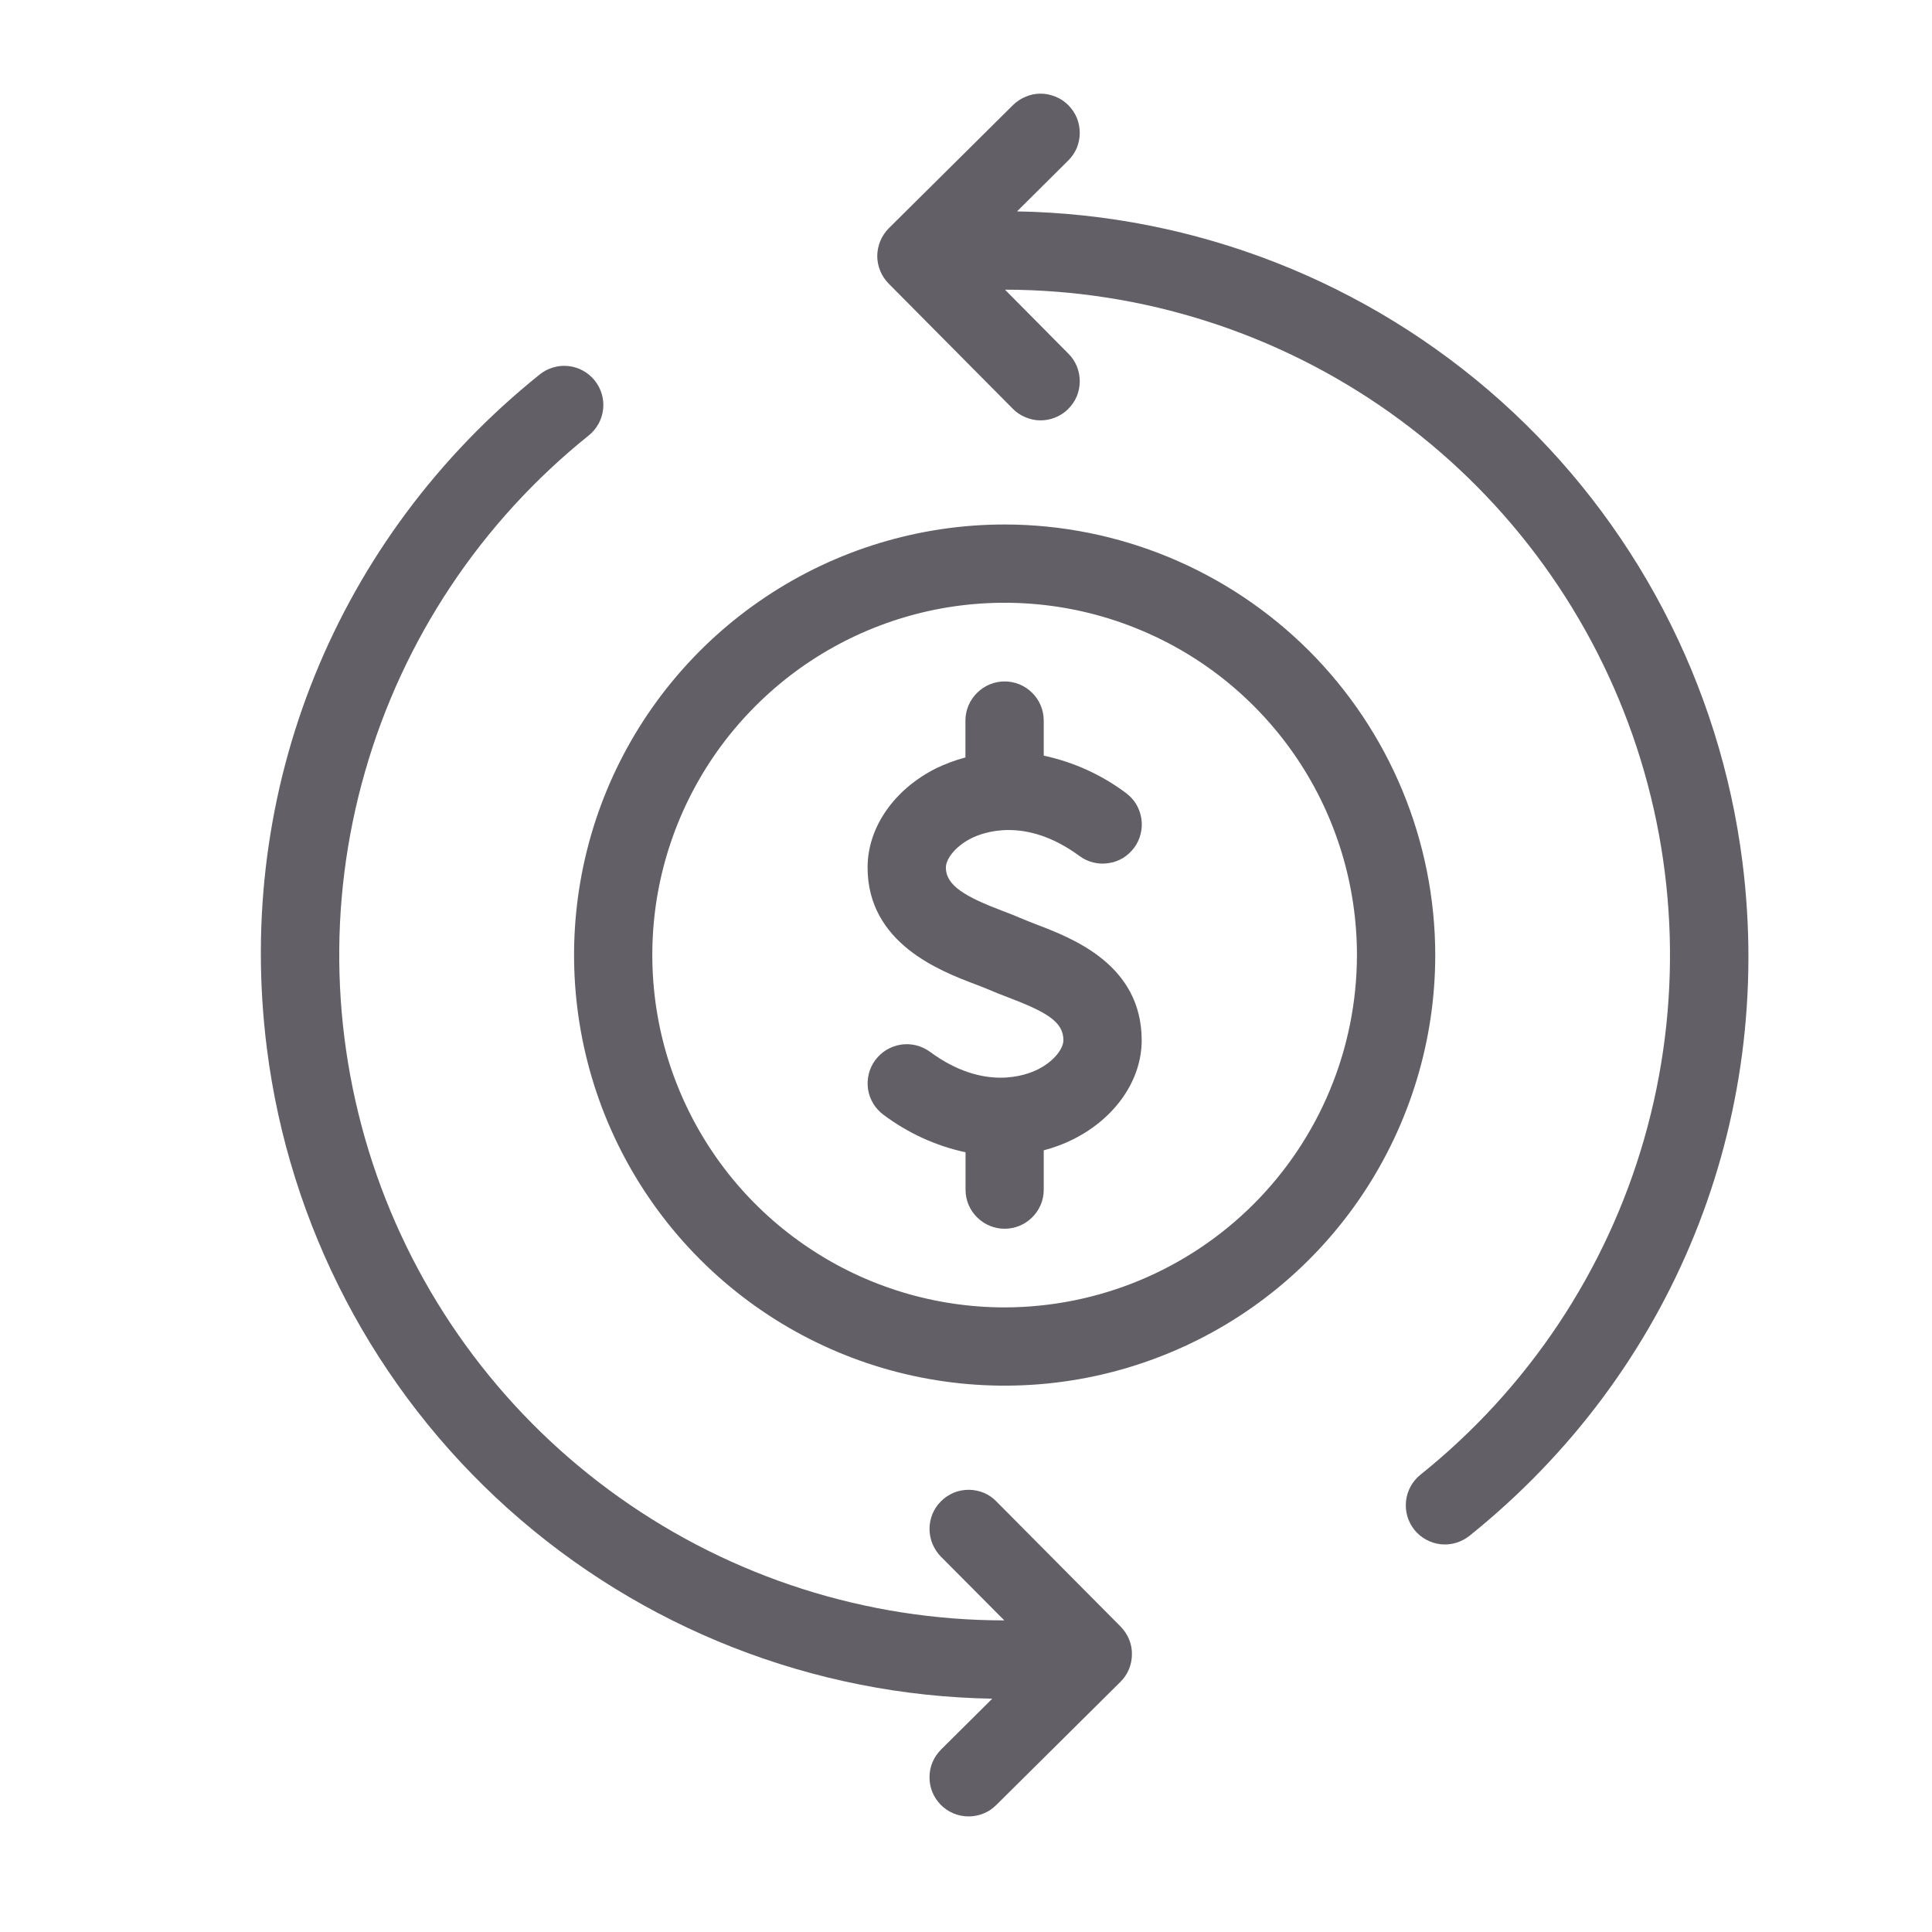
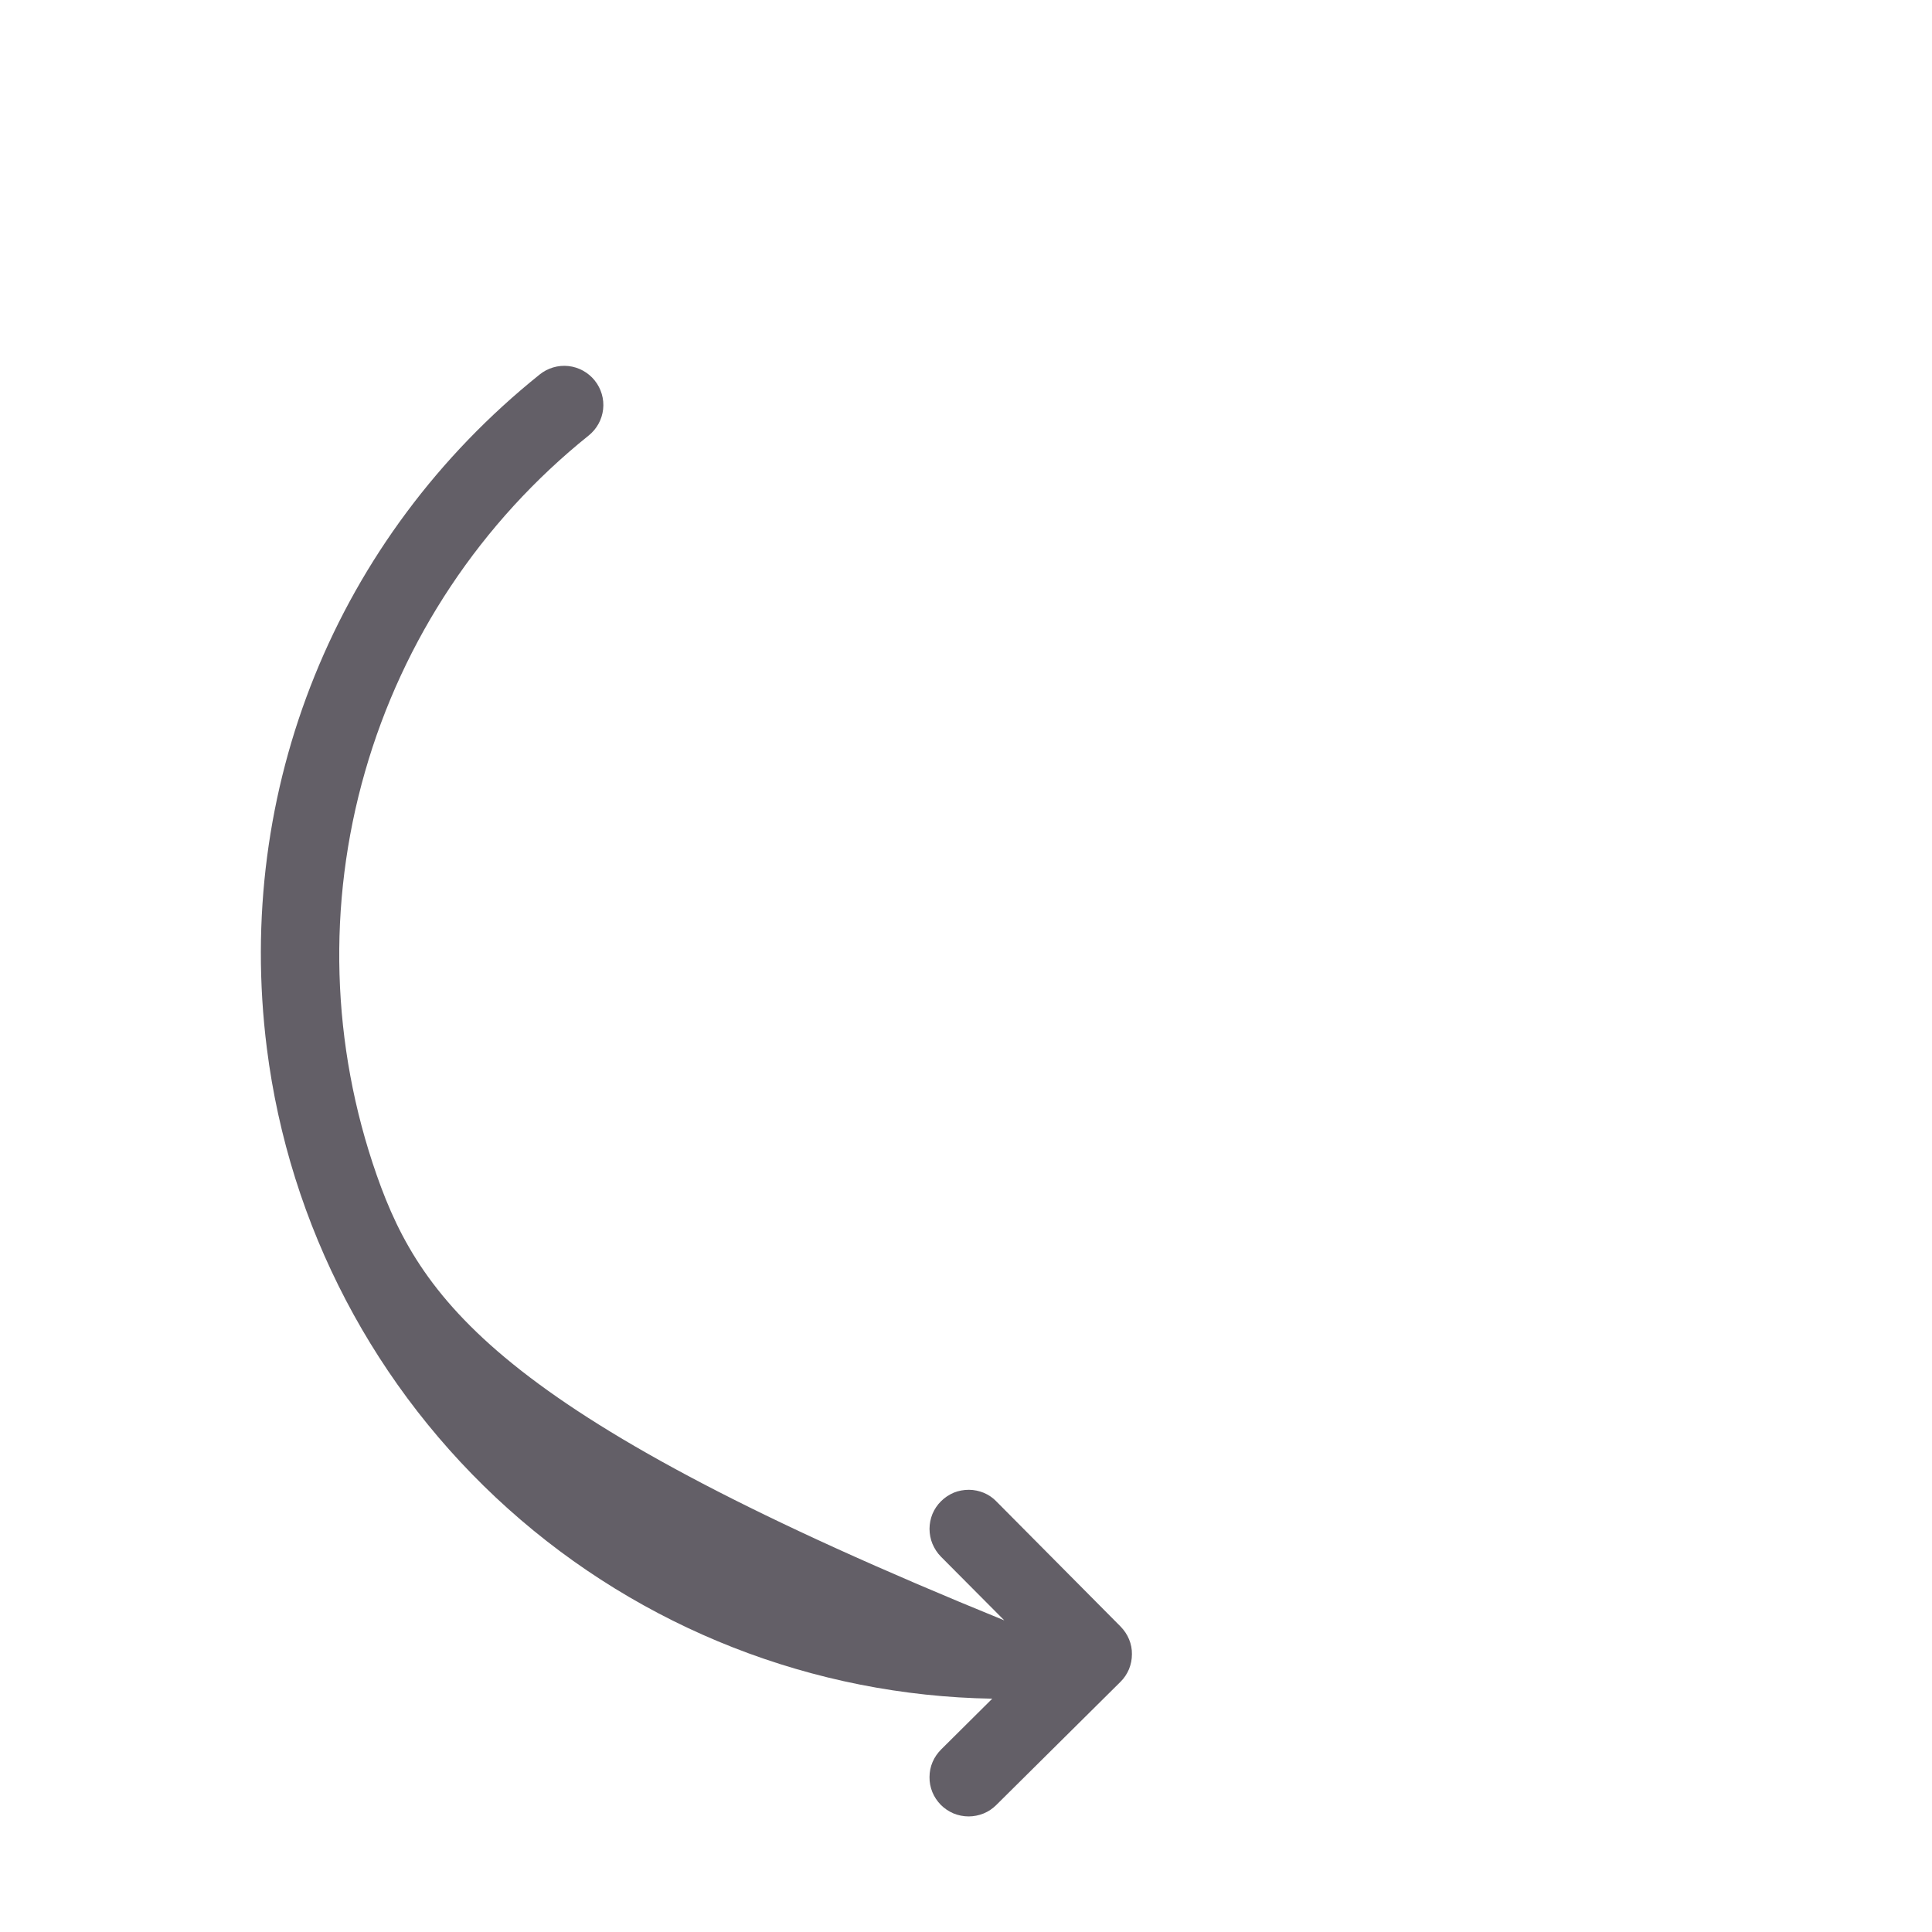
<svg xmlns="http://www.w3.org/2000/svg" width="17" height="17" viewBox="0 0 17 17" fill="none">
  <g clip-path="url(#clip0_693_9677)">
-     <path d="M15.332 7.585C15.135 6.022 14.381 4.583 13.209 3.531C12.036 2.48 10.524 1.887 8.949 1.86L9.397 1.415C9.43 1.383 9.456 1.345 9.474 1.304C9.491 1.262 9.501 1.217 9.501 1.172C9.501 1.126 9.493 1.081 9.476 1.039C9.459 0.997 9.433 0.959 9.401 0.926C9.369 0.894 9.331 0.868 9.289 0.851C9.247 0.834 9.202 0.824 9.157 0.824C9.111 0.824 9.066 0.833 9.025 0.851C8.983 0.868 8.944 0.894 8.912 0.926L7.821 2.008C7.789 2.04 7.764 2.078 7.746 2.12C7.729 2.161 7.72 2.206 7.719 2.251C7.719 2.297 7.728 2.341 7.745 2.383C7.762 2.425 7.788 2.463 7.819 2.495L8.91 3.595C8.942 3.628 8.98 3.654 9.022 3.671C9.064 3.689 9.109 3.699 9.154 3.699C9.199 3.699 9.244 3.691 9.287 3.673C9.329 3.656 9.367 3.631 9.399 3.599C9.431 3.567 9.457 3.529 9.475 3.487C9.492 3.445 9.501 3.4 9.501 3.355C9.501 3.309 9.492 3.264 9.475 3.222C9.457 3.18 9.432 3.142 9.399 3.11L8.843 2.549C10.056 2.55 11.239 2.928 12.228 3.629C13.217 4.331 13.964 5.323 14.365 6.468C14.766 7.612 14.802 8.853 14.468 10.019C14.134 11.185 13.445 12.218 12.499 12.976C12.427 13.034 12.382 13.117 12.372 13.207C12.367 13.252 12.371 13.298 12.383 13.341C12.396 13.385 12.417 13.425 12.445 13.461C12.473 13.496 12.508 13.525 12.548 13.547C12.588 13.569 12.631 13.583 12.676 13.588C12.767 13.598 12.858 13.571 12.93 13.514C14.721 12.077 15.619 9.861 15.332 7.585Z" fill="#635F67" />
-     <path d="M8.769 13.213C8.738 13.18 8.7 13.154 8.658 13.136C8.616 13.119 8.571 13.109 8.526 13.109C8.48 13.109 8.435 13.117 8.393 13.134C8.351 13.152 8.313 13.177 8.281 13.209C8.248 13.241 8.223 13.279 8.205 13.321C8.188 13.363 8.179 13.408 8.179 13.453C8.179 13.498 8.188 13.544 8.205 13.585C8.223 13.627 8.248 13.666 8.28 13.698L8.837 14.258C7.624 14.258 6.441 13.88 5.452 13.178C4.463 12.477 3.716 11.485 3.315 10.341C2.914 9.196 2.877 7.956 3.212 6.79C3.546 5.624 4.234 4.591 5.18 3.832C5.251 3.775 5.297 3.692 5.307 3.601C5.317 3.51 5.29 3.419 5.233 3.348C5.176 3.277 5.093 3.231 5.002 3.221C4.911 3.211 4.82 3.238 4.749 3.295C2.958 4.732 2.061 6.948 2.348 9.223C2.545 10.786 3.299 12.225 4.471 13.276C5.644 14.328 7.157 14.921 8.731 14.947L8.282 15.393C8.25 15.425 8.224 15.462 8.206 15.504C8.188 15.546 8.179 15.591 8.179 15.636C8.178 15.682 8.187 15.727 8.204 15.769C8.221 15.811 8.247 15.849 8.279 15.882C8.311 15.914 8.349 15.939 8.391 15.957C8.433 15.974 8.478 15.983 8.523 15.983C8.568 15.983 8.613 15.974 8.655 15.957C8.697 15.94 8.735 15.914 8.767 15.882L9.858 14.8C9.891 14.768 9.916 14.73 9.934 14.688C9.951 14.646 9.96 14.602 9.96 14.556C9.961 14.511 9.952 14.466 9.935 14.425C9.918 14.383 9.892 14.345 9.86 14.312L8.769 13.213Z" fill="#635F67" />
-     <path d="M9.113 8.132C9.064 8.113 9.019 8.095 8.979 8.078C8.936 8.059 8.884 8.039 8.826 8.017C8.5 7.893 8.323 7.795 8.323 7.633C8.323 7.562 8.4 7.451 8.545 7.377C8.649 7.325 9.022 7.182 9.497 7.531C9.533 7.558 9.575 7.578 9.619 7.589C9.663 7.6 9.709 7.602 9.754 7.595C9.799 7.589 9.842 7.573 9.881 7.55C9.92 7.526 9.953 7.495 9.98 7.459C10.007 7.422 10.027 7.381 10.037 7.336C10.048 7.292 10.05 7.247 10.043 7.202C10.036 7.157 10.02 7.114 9.997 7.075C9.973 7.036 9.942 7.003 9.905 6.976C9.691 6.816 9.445 6.705 9.184 6.649V6.337C9.183 6.246 9.147 6.16 9.082 6.096C9.018 6.032 8.931 5.996 8.84 5.996C8.749 5.996 8.662 6.032 8.598 6.096C8.533 6.16 8.496 6.246 8.495 6.337V6.665C8.405 6.689 8.318 6.721 8.234 6.762C7.864 6.949 7.634 7.283 7.634 7.633C7.634 8.301 8.274 8.544 8.582 8.661C8.626 8.678 8.667 8.693 8.701 8.708C8.75 8.73 8.807 8.752 8.868 8.775C9.206 8.904 9.357 8.989 9.357 9.153C9.357 9.224 9.28 9.335 9.134 9.409C9.031 9.461 8.658 9.605 8.183 9.255C8.109 9.201 8.017 9.178 7.927 9.192C7.837 9.206 7.755 9.255 7.701 9.329C7.647 9.402 7.625 9.494 7.638 9.585C7.652 9.675 7.701 9.756 7.775 9.81C7.989 9.97 8.234 10.083 8.496 10.139V10.47C8.496 10.561 8.533 10.648 8.598 10.712C8.662 10.776 8.749 10.812 8.84 10.812C8.931 10.812 9.018 10.776 9.082 10.712C9.147 10.648 9.184 10.561 9.184 10.47V10.122C9.275 10.098 9.362 10.066 9.445 10.024C9.816 9.837 10.046 9.503 10.046 9.153C10.045 8.488 9.439 8.256 9.113 8.132Z" fill="#635F67" />
-     <path d="M8.84 4.615C8.091 4.615 7.358 4.837 6.735 5.254C6.112 5.67 5.626 6.262 5.339 6.954C5.053 7.646 4.978 8.408 5.124 9.143C5.27 9.878 5.631 10.553 6.161 11.083C6.691 11.613 7.366 11.974 8.101 12.12C8.836 12.266 9.598 12.191 10.29 11.904C10.982 11.618 11.574 11.132 11.99 10.509C12.406 9.886 12.629 9.153 12.629 8.404C12.628 7.399 12.228 6.436 11.518 5.726C10.807 5.016 9.844 4.616 8.84 4.615ZM8.84 11.504C8.227 11.504 7.627 11.322 7.118 10.981C6.608 10.641 6.211 10.157 5.976 9.59C5.741 9.024 5.68 8.4 5.799 7.799C5.919 7.198 6.214 6.645 6.648 6.212C7.081 5.778 7.634 5.483 8.235 5.363C8.836 5.244 9.46 5.305 10.026 5.54C10.593 5.774 11.077 6.172 11.418 6.682C11.758 7.191 11.94 7.791 11.94 8.404C11.939 9.226 11.612 10.014 11.031 10.595C10.45 11.176 9.662 11.503 8.84 11.504Z" fill="#635F67" />
+     <path d="M8.769 13.213C8.738 13.18 8.7 13.154 8.658 13.136C8.616 13.119 8.571 13.109 8.526 13.109C8.48 13.109 8.435 13.117 8.393 13.134C8.351 13.152 8.313 13.177 8.281 13.209C8.248 13.241 8.223 13.279 8.205 13.321C8.188 13.363 8.179 13.408 8.179 13.453C8.179 13.498 8.188 13.544 8.205 13.585C8.223 13.627 8.248 13.666 8.28 13.698L8.837 14.258C4.463 12.477 3.716 11.485 3.315 10.341C2.914 9.196 2.877 7.956 3.212 6.79C3.546 5.624 4.234 4.591 5.18 3.832C5.251 3.775 5.297 3.692 5.307 3.601C5.317 3.51 5.29 3.419 5.233 3.348C5.176 3.277 5.093 3.231 5.002 3.221C4.911 3.211 4.82 3.238 4.749 3.295C2.958 4.732 2.061 6.948 2.348 9.223C2.545 10.786 3.299 12.225 4.471 13.276C5.644 14.328 7.157 14.921 8.731 14.947L8.282 15.393C8.25 15.425 8.224 15.462 8.206 15.504C8.188 15.546 8.179 15.591 8.179 15.636C8.178 15.682 8.187 15.727 8.204 15.769C8.221 15.811 8.247 15.849 8.279 15.882C8.311 15.914 8.349 15.939 8.391 15.957C8.433 15.974 8.478 15.983 8.523 15.983C8.568 15.983 8.613 15.974 8.655 15.957C8.697 15.94 8.735 15.914 8.767 15.882L9.858 14.8C9.891 14.768 9.916 14.73 9.934 14.688C9.951 14.646 9.96 14.602 9.96 14.556C9.961 14.511 9.952 14.466 9.935 14.425C9.918 14.383 9.892 14.345 9.86 14.312L8.769 13.213Z" fill="#635F67" />
  </g>
  <defs>
    <clipPath id="clip0_693_9677">
      <rect width="16" height="16" fill="white" transform="translate(0.75 0.38)" />
    </clipPath>
  </defs>
</svg>